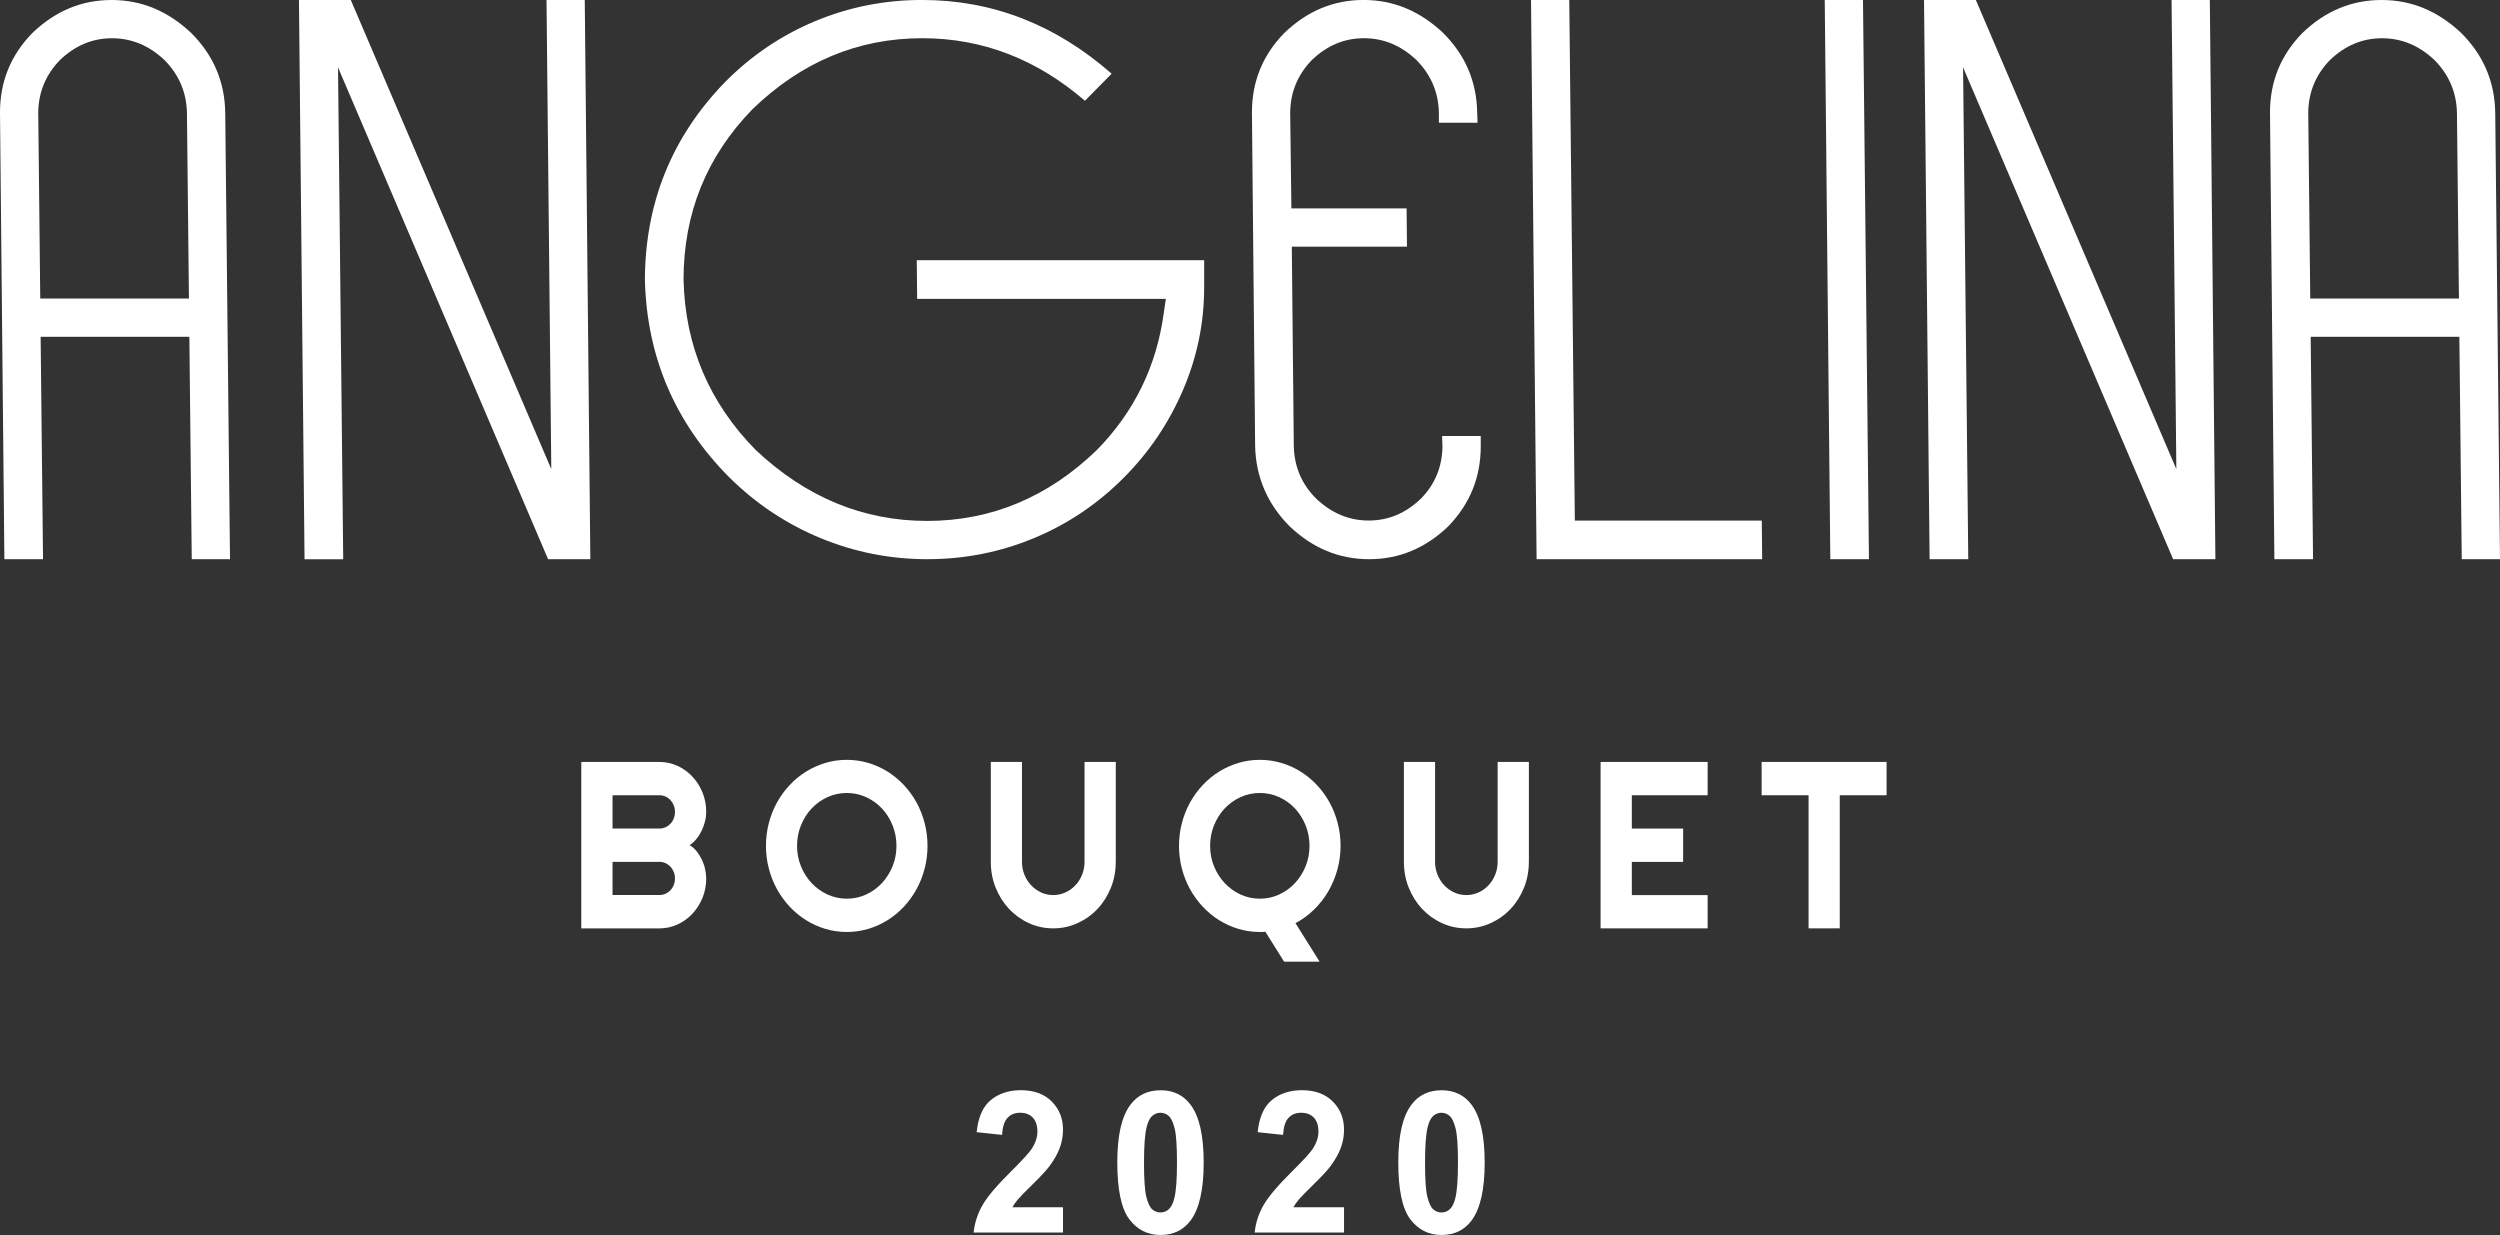
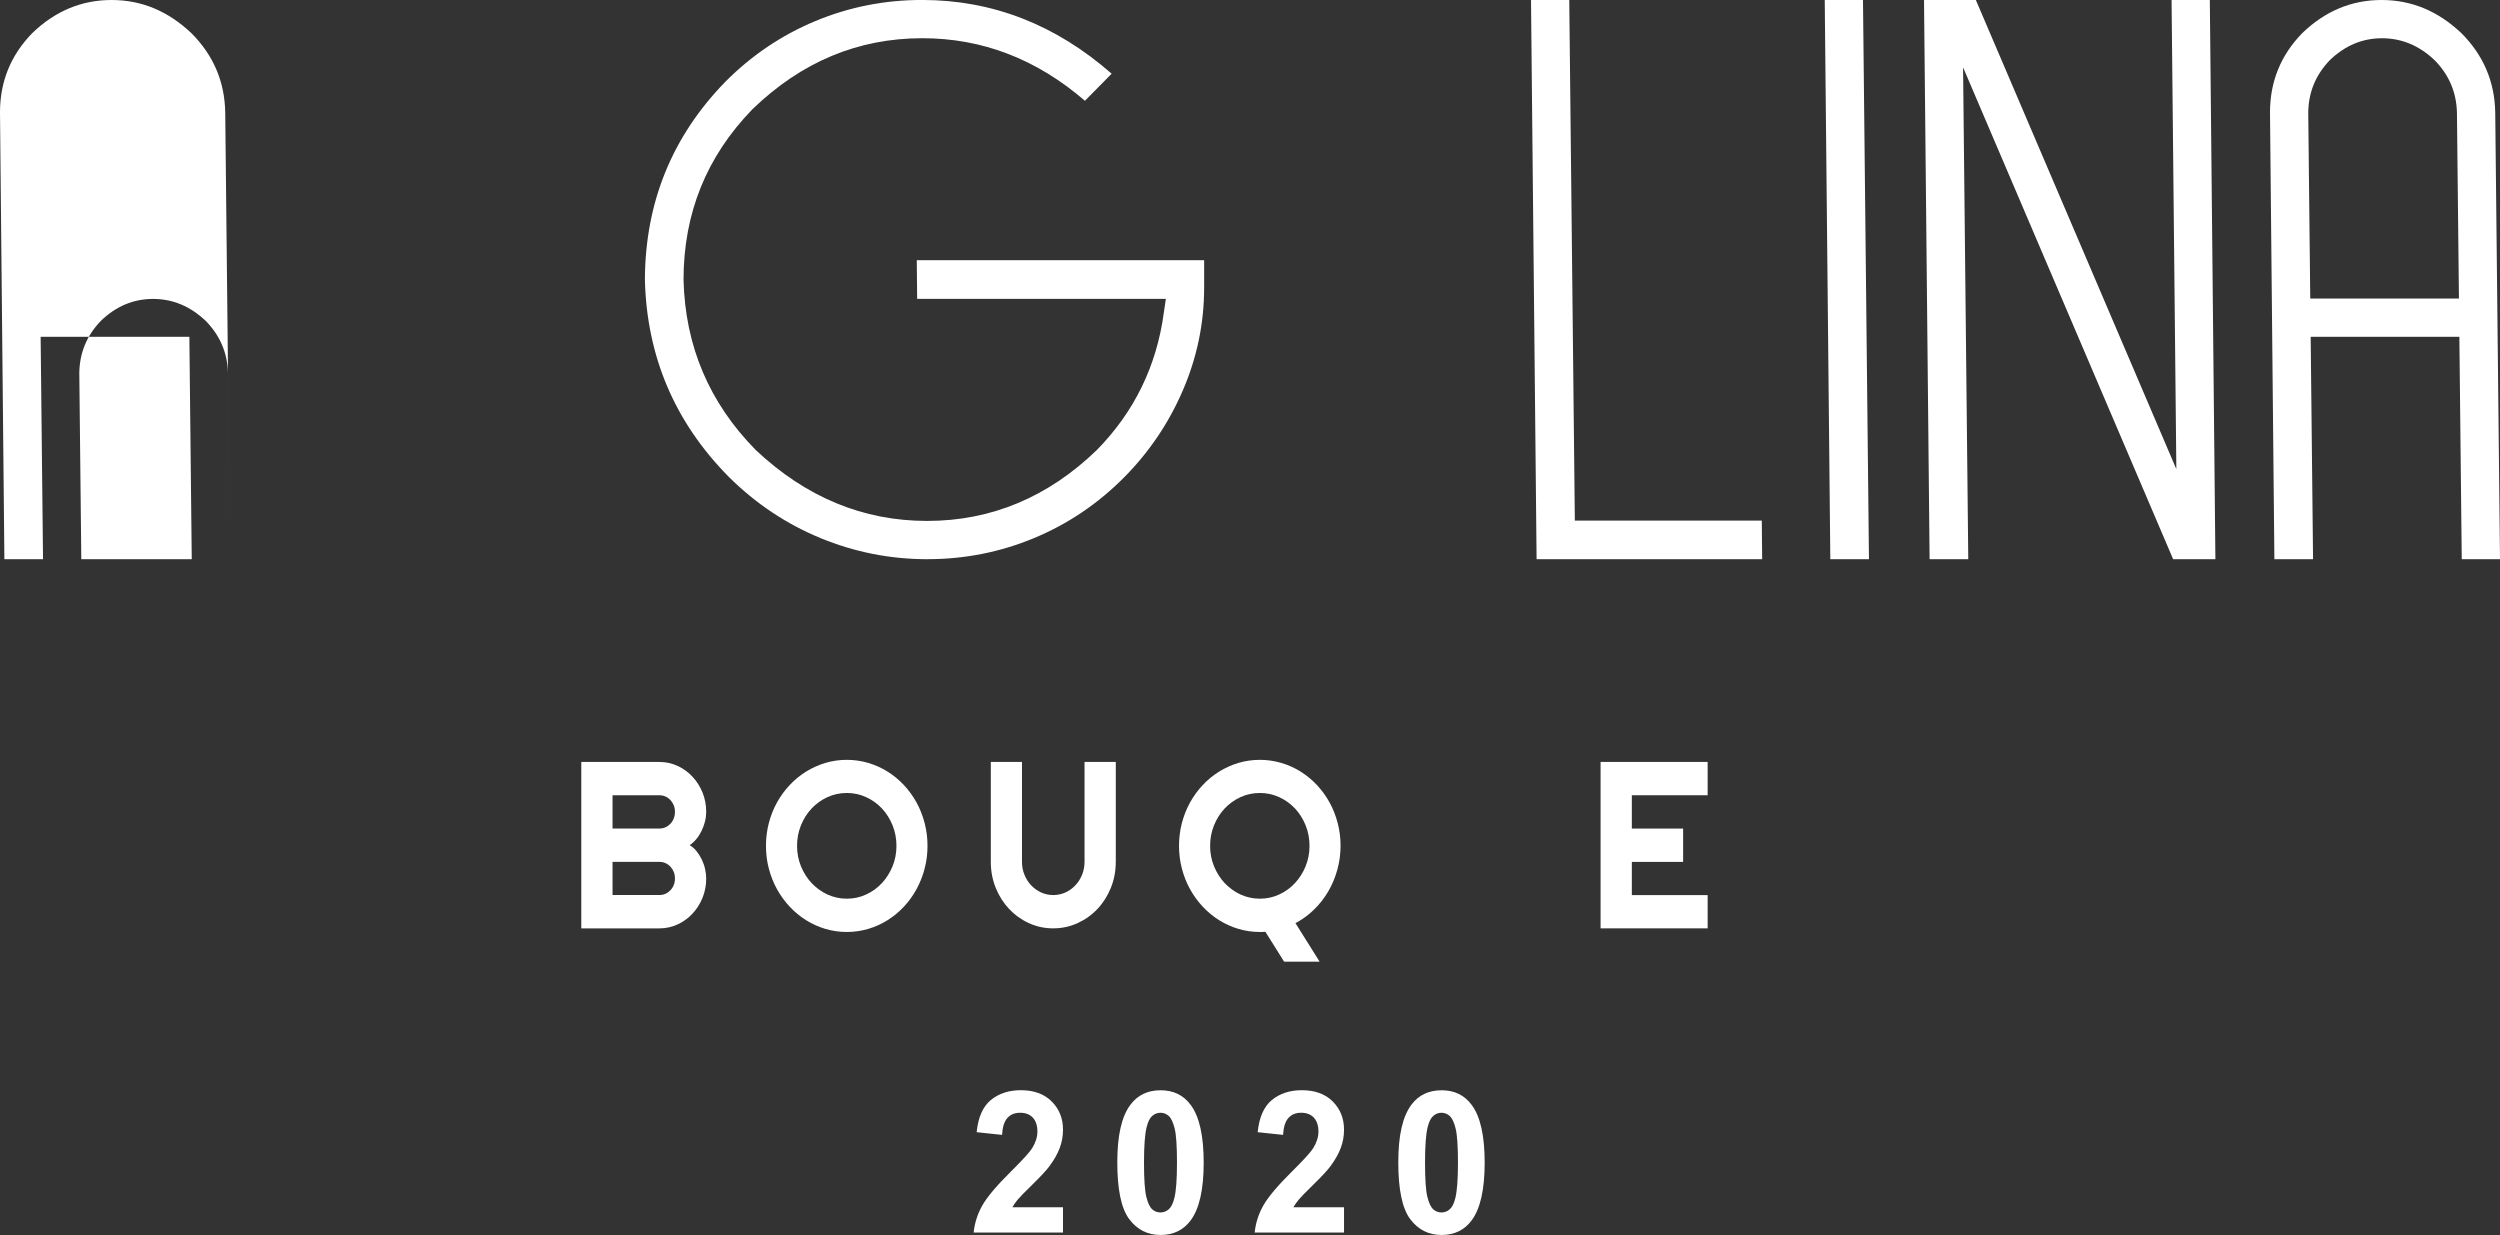
<svg xmlns="http://www.w3.org/2000/svg" id="Layer_2" data-name="Layer 2" viewBox="0 0 649.67 320.93">
  <rect x="0" y="0" width="649.67" height="320.93" fill="#333333" stroke="none" />
  <defs>
    <style>
      .cls-1 {
        fill: #fff;
        stroke-width: 0px;
      }
    </style>
  </defs>
  <g id="Layer_2-2" data-name="Layer 2">
    <g>
-       <path class="cls-1" d="M59.77,145.32h-9.94l-.62-57.8H10.56l.62,57.8H1.14L0,29.21c0-8.01,2.8-14.88,8.39-20.61C14.33,2.87,21.2,0,29,0s14.64,2.87,20.72,8.6c5.73,5.73,8.67,12.6,8.81,20.61l1.24,116.11ZM49.1,77.58l-.52-48.37c-.14-5.25-2.07-9.77-5.8-13.57-4.01-3.8-8.56-5.7-13.67-5.7s-9.63,1.9-13.57,5.7c-3.66,3.8-5.53,8.32-5.6,13.57l.52,48.37h38.64Z" />
-       <path class="cls-1" d="M153.41,145.32h-10.98L87.84,17.51l1.35,127.82h-10.05L77.69,0h13.47l52.1,121.91-1.24-121.91h9.94l1.45,145.32Z" />
+       <path class="cls-1" d="M59.77,145.32h-9.94l-.62-57.8H10.56l.62,57.8H1.14L0,29.21c0-8.01,2.8-14.88,8.39-20.61C14.33,2.87,21.2,0,29,0s14.64,2.87,20.72,8.6c5.73,5.73,8.67,12.6,8.81,20.61l1.24,116.11Zl-.52-48.37c-.14-5.25-2.07-9.77-5.8-13.57-4.01-3.8-8.56-5.7-13.67-5.7s-9.63,1.9-13.57,5.7c-3.66,3.8-5.53,8.32-5.6,13.57l.52,48.37h38.64Z" />
      <path class="cls-1" d="M241.03,145.32c-9.67,0-18.94-1.83-27.81-5.49-8.87-3.66-16.8-8.94-23.77-15.85-14.09-14.22-21.37-31.32-21.86-51.27.07-20.03,7.01-37.15,20.82-51.38,6.84-6.9,14.66-12.18,23.46-15.85,8.8-3.66,18.04-5.49,27.71-5.49,18.3,0,34.73,6.39,49.3,19.16l-6.94,7.04c-12.57-10.84-26.66-16.26-42.26-16.26-16.71,0-31.42,6.15-44.13,18.44-11.95,12.29-17.92,27.07-17.92,44.33.41,17.2,6.66,31.94,18.75,44.23,13.05,12.29,27.9,18.44,44.54,18.44s31.42-6.15,44.13-18.44c9.74-9.94,15.54-21.85,17.4-35.74l.52-3.52h-64.63l-.1-10.05h74.68v7.15c0,9.18-1.83,18.04-5.49,26.57-3.66,8.53-8.74,16.07-15.23,22.63-6.84,6.91-14.66,12.19-23.46,15.85-8.8,3.66-18.04,5.49-27.71,5.49Z" />
-       <path class="cls-1" d="M355.8,145.32c-7.8,0-14.71-2.86-20.72-8.6-5.73-5.8-8.7-12.71-8.91-20.72l-.83-86.8c0-8.01,2.8-14.88,8.39-20.61,5.94-5.73,12.81-8.6,20.61-8.6s14.64,2.87,20.72,8.6c5.73,5.73,8.67,12.6,8.81,20.61l.1,2.69h-10.05v-2.69c-.14-5.25-2.07-9.77-5.8-13.57-4.01-3.8-8.56-5.7-13.67-5.7s-9.63,1.9-13.57,5.7c-3.66,3.8-5.53,8.32-5.6,13.57l.31,24.96h29.94l.1,9.95h-29.93l.52,51.89c.14,5.32,2.07,9.84,5.8,13.57,4,3.8,8.56,5.7,13.67,5.7s9.63-1.9,13.57-5.7c3.66-3.73,5.52-8.25,5.59-13.57l-.1-2.69h10.05v2.69c0,8.01-2.8,14.91-8.39,20.72-5.94,5.73-12.81,8.6-20.61,8.6Z" />
      <path class="cls-1" d="M457.94,145.32h-58.63l-1.45-145.32h9.94l1.45,135.28h48.58l.1,10.05Z" />
      <path class="cls-1" d="M485.69,145.32h-10.05l-1.45-145.32h9.94l1.55,145.32Z" />
      <path class="cls-1" d="M575.71,145.32h-10.98l-54.59-127.82,1.35,127.82h-10.05l-1.45-145.32h13.47l52.1,121.91-1.24-121.91h9.94l1.45,145.32Z" />
      <path class="cls-1" d="M649.67,145.32h-9.94l-.62-57.8h-38.64l.62,57.8h-10.05l-1.14-116.11c0-8.01,2.8-14.88,8.39-20.61,5.94-5.73,12.81-8.6,20.61-8.6s14.64,2.87,20.72,8.6c5.73,5.73,8.67,12.6,8.81,20.61l1.24,116.11ZM639,77.58l-.52-48.37c-.14-5.25-2.07-9.77-5.8-13.57-4.01-3.8-8.56-5.7-13.67-5.7s-9.63,1.9-13.57,5.7c-3.66,3.8-5.53,8.32-5.6,13.57l.52,48.37h38.64Z" />
    </g>
    <g>
      <path class="cls-1" d="M183.52,228.28c0,1.79-.32,3.47-.96,5.04-.64,1.57-1.51,2.94-2.62,4.12-1.1,1.18-2.39,2.11-3.86,2.79-1.47.68-3.05,1.03-4.73,1.03h-20.29v-43.25h20.29c1.68,0,3.26.34,4.73,1.02,1.47.68,2.76,1.61,3.86,2.79s1.98,2.55,2.62,4.12c.64,1.57.96,3.25.96,5.04,0,.8-.1,1.63-.31,2.47-.21.84-.5,1.66-.88,2.44-.38.78-.83,1.5-1.36,2.14s-1.11,1.18-1.75,1.6c.66.38,1.25.9,1.78,1.55.53.66.98,1.37,1.36,2.16.38.79.67,1.6.86,2.46.2.86.3,1.68.3,2.49ZM159.18,215.31h12.17c.57,0,1.09-.11,1.59-.33.49-.22.92-.53,1.29-.92.37-.39.66-.85.86-1.39.21-.53.31-1.1.31-1.7s-.1-1.17-.31-1.69c-.21-.52-.5-.98-.86-1.37-.37-.39-.8-.7-1.29-.92-.49-.22-1.02-.33-1.59-.33h-12.17v8.66ZM159.18,232.59h12.17c.57,0,1.09-.11,1.59-.33.49-.22.92-.53,1.29-.92.37-.39.66-.85.86-1.37.21-.52.31-1.08.31-1.69s-.1-1.17-.31-1.69c-.21-.52-.5-.98-.86-1.37-.37-.39-.8-.7-1.29-.92-.49-.22-1.02-.33-1.59-.33h-12.17v8.63Z" />
      <path class="cls-1" d="M241.03,219.81c0,2.05-.25,4.03-.75,5.93-.5,1.9-1.2,3.68-2.11,5.34-.91,1.66-2,3.17-3.28,4.54-1.28,1.37-2.7,2.54-4.25,3.51s-3.22,1.73-5.01,2.26c-1.79.53-3.65.8-5.58.8s-3.78-.27-5.56-.8c-1.78-.53-3.45-1.29-5.01-2.26-1.56-.97-2.98-2.15-4.26-3.51-1.28-1.37-2.38-2.88-3.3-4.54-.92-1.66-1.62-3.44-2.12-5.34-.5-1.9-.75-3.88-.75-5.93s.25-4.03.75-5.94c.5-1.91,1.21-3.69,2.12-5.34.92-1.65,2.01-3.16,3.3-4.52,1.28-1.37,2.7-2.53,4.26-3.5,1.56-.96,3.23-1.71,5.01-2.25,1.78-.53,3.64-.8,5.56-.8s3.78.27,5.58.8c1.79.53,3.46,1.28,5.01,2.25s2.96,2.13,4.25,3.5c1.28,1.37,2.38,2.88,3.28,4.52.91,1.65,1.61,3.43,2.11,5.34.5,1.91.75,3.89.75,5.94ZM232.96,219.81c0-1.89-.34-3.67-1.02-5.35-.68-1.68-1.6-3.14-2.76-4.37-1.16-1.23-2.53-2.22-4.1-2.94-1.58-.72-3.25-1.08-5.02-1.08s-3.47.36-5.04,1.08c-1.57.72-2.93,1.71-4.1,2.94-1.17,1.24-2.09,2.7-2.77,4.37-.68,1.68-1.02,3.46-1.02,5.35s.34,3.66,1.02,5.32c.68,1.66,1.6,3.11,2.77,4.36s2.54,2.23,4.1,2.96c1.57.72,3.25,1.09,5.04,1.09s3.45-.36,5.02-1.09c1.58-.72,2.94-1.71,4.1-2.96s2.08-2.7,2.76-4.36c.68-1.66,1.02-3.43,1.02-5.32Z" />
      <path class="cls-1" d="M289.95,223.97c0,2.39-.42,4.64-1.27,6.74-.85,2.1-2.01,3.93-3.48,5.49s-3.19,2.79-5.17,3.69c-1.97.9-4.08,1.36-6.33,1.36s-4.35-.45-6.33-1.36c-1.97-.9-3.69-2.14-5.15-3.69-1.46-1.56-2.62-3.39-3.47-5.49-.85-2.1-1.27-4.35-1.27-6.74v-25.97h8.1v25.97c0,1.19.21,2.3.64,3.35.42,1.05,1,1.96,1.74,2.74.74.79,1.6,1.4,2.59,1.86.99.45,2.04.68,3.16.68s2.17-.23,3.16-.68c.99-.45,1.85-1.07,2.59-1.86.74-.78,1.32-1.7,1.74-2.74.42-1.05.64-2.16.64-3.35v-25.97h8.12v25.97Z" />
      <path class="cls-1" d="M342.93,249.91h-9.23l-4.87-7.78c-.26.04-.51.06-.75.06h-.69c-1.92,0-3.78-.27-5.56-.8-1.78-.53-3.45-1.29-5.01-2.26-1.56-.97-2.98-2.15-4.26-3.51-1.28-1.37-2.38-2.88-3.3-4.54-.92-1.66-1.62-3.44-2.12-5.34-.5-1.9-.75-3.88-.75-5.93s.25-4.03.75-5.94c.5-1.91,1.21-3.69,2.12-5.34.92-1.65,2.01-3.16,3.3-4.52,1.28-1.37,2.7-2.53,4.26-3.5,1.56-.96,3.23-1.71,5.01-2.25,1.78-.53,3.64-.8,5.56-.8s3.78.27,5.58.8c1.79.53,3.46,1.28,5.01,2.25s2.96,2.13,4.25,3.5c1.28,1.37,2.38,2.88,3.28,4.52.91,1.65,1.61,3.43,2.11,5.34.5,1.91.75,3.89.75,5.94s-.28,4.2-.84,6.21c-.56,2.01-1.34,3.89-2.36,5.63-1.02,1.74-2.25,3.31-3.69,4.72-1.44,1.41-3.05,2.58-4.83,3.53l6.28,10.01ZM340.3,219.81c0-1.89-.34-3.67-1.02-5.35-.68-1.68-1.6-3.14-2.76-4.37-1.16-1.23-2.53-2.22-4.1-2.94-1.58-.72-3.25-1.08-5.02-1.08s-3.47.36-5.04,1.08c-1.57.72-2.93,1.71-4.1,2.94-1.17,1.24-2.09,2.7-2.77,4.37-.68,1.68-1.02,3.46-1.02,5.35s.34,3.66,1.02,5.32c.68,1.66,1.6,3.11,2.77,4.36s2.54,2.23,4.1,2.96c1.57.72,3.25,1.09,5.04,1.09s3.45-.36,5.02-1.09c1.58-.72,2.94-1.71,4.1-2.96,1.16-1.25,2.08-2.7,2.76-4.36.68-1.66,1.02-3.43,1.02-5.32Z" />
-       <path class="cls-1" d="M397.3,223.97c0,2.39-.42,4.64-1.27,6.74-.85,2.1-2.01,3.93-3.48,5.49-1.47,1.56-3.19,2.79-5.17,3.69-1.97.9-4.08,1.36-6.33,1.36s-4.35-.45-6.33-1.36c-1.97-.9-3.69-2.14-5.15-3.69s-2.62-3.39-3.47-5.49c-.85-2.1-1.27-4.35-1.27-6.74v-25.97h8.1v25.97c0,1.19.21,2.3.64,3.35.43,1.05,1.01,1.96,1.74,2.74.74.79,1.6,1.4,2.59,1.86.99.45,2.04.68,3.16.68s2.17-.23,3.16-.68c.99-.45,1.85-1.07,2.59-1.86.74-.78,1.32-1.7,1.74-2.74.43-1.05.64-2.16.64-3.35v-25.97h8.12v25.97Z" />
      <path class="cls-1" d="M443.76,241.25h-27.82v-43.25h27.82v8.66h-19.7v8.66h13.33v8.66h-13.33v8.63h19.7v8.66Z" />
-       <path class="cls-1" d="M478.09,241.25h-8.1v-34.59h-12.2v-8.66h32.47v8.66h-12.17v34.59Z" />
    </g>
    <g>
      <path class="cls-1" d="M276.24,313.74v6.56h-23.22c.25-2.48,1.01-4.83,2.26-7.05,1.26-2.22,3.74-5.16,7.45-8.83,2.99-2.96,4.82-4.97,5.49-6.03.91-1.46,1.37-2.9,1.37-4.32,0-1.57-.4-2.78-1.19-3.63-.79-.84-1.89-1.27-3.29-1.27s-2.48.44-3.3,1.33c-.82.89-1.29,2.36-1.41,4.42l-6.6-.7c.39-3.89,1.63-6.67,3.7-8.37,2.07-1.69,4.67-2.54,7.78-2.54,3.41,0,6.09.98,8.04,2.94,1.95,1.96,2.92,4.4,2.92,7.31,0,1.66-.28,3.24-.84,4.74-.56,1.5-1.44,3.07-2.65,4.71-.8,1.09-2.25,2.65-4.34,4.7-2.09,2.04-3.42,3.4-3.97,4.07s-1.01,1.32-1.36,1.96h13.16Z" />
      <path class="cls-1" d="M301.58,283.32c3.35,0,5.97,1.27,7.85,3.82,2.25,3.02,3.37,8.01,3.37,15s-1.13,11.98-3.4,15.02c-1.87,2.51-4.48,3.77-7.83,3.77s-6.08-1.38-8.13-4.13c-2.06-2.76-3.09-7.67-3.09-14.73s1.13-11.93,3.4-14.97c1.87-2.51,4.48-3.77,7.83-3.77ZM301.58,289.17c-.8,0-1.52.27-2.15.82-.63.54-1.12,1.52-1.46,2.93-.46,1.83-.68,4.9-.68,9.22s.2,7.29.61,8.91.92,2.69,1.54,3.23,1.33.8,2.13.8,1.52-.27,2.15-.82c.63-.55,1.12-1.52,1.46-2.93.46-1.81.68-4.87.68-9.19s-.2-7.29-.61-8.91c-.41-1.62-.92-2.7-1.54-3.24-.62-.54-1.33-.82-2.13-.82Z" />
      <path class="cls-1" d="M349.27,313.74v6.56h-23.22c.25-2.48,1.01-4.83,2.26-7.05,1.26-2.22,3.74-5.16,7.45-8.83,2.99-2.96,4.82-4.97,5.49-6.03.91-1.46,1.37-2.9,1.37-4.32,0-1.57-.4-2.78-1.19-3.63-.79-.84-1.89-1.27-3.29-1.27s-2.48.44-3.3,1.33-1.29,2.36-1.41,4.42l-6.6-.7c.39-3.89,1.63-6.67,3.7-8.37,2.07-1.69,4.67-2.54,7.78-2.54,3.41,0,6.09.98,8.04,2.94,1.95,1.96,2.92,4.4,2.92,7.31,0,1.66-.28,3.24-.84,4.74-.56,1.5-1.44,3.07-2.65,4.71-.8,1.09-2.25,2.65-4.34,4.7-2.09,2.04-3.42,3.4-3.97,4.07s-1.01,1.32-1.36,1.96h13.16Z" />
      <path class="cls-1" d="M374.6,283.32c3.35,0,5.97,1.27,7.85,3.82,2.25,3.02,3.37,8.01,3.37,15s-1.13,11.98-3.4,15.02c-1.87,2.51-4.48,3.77-7.83,3.77s-6.07-1.38-8.13-4.13c-2.06-2.76-3.09-7.67-3.09-14.73s1.13-11.93,3.4-14.97c1.87-2.51,4.48-3.77,7.83-3.77ZM374.6,289.17c-.8,0-1.52.27-2.14.82-.63.54-1.12,1.52-1.46,2.93-.46,1.83-.68,4.9-.68,9.22s.2,7.29.61,8.91c.41,1.62.92,2.69,1.54,3.23.62.54,1.33.8,2.13.8s1.52-.27,2.14-.82c.63-.55,1.12-1.52,1.46-2.93.45-1.81.68-4.87.68-9.19s-.21-7.29-.62-8.91c-.41-1.62-.92-2.7-1.54-3.24-.62-.54-1.33-.82-2.13-.82Z" />
    </g>
  </g>
</svg>